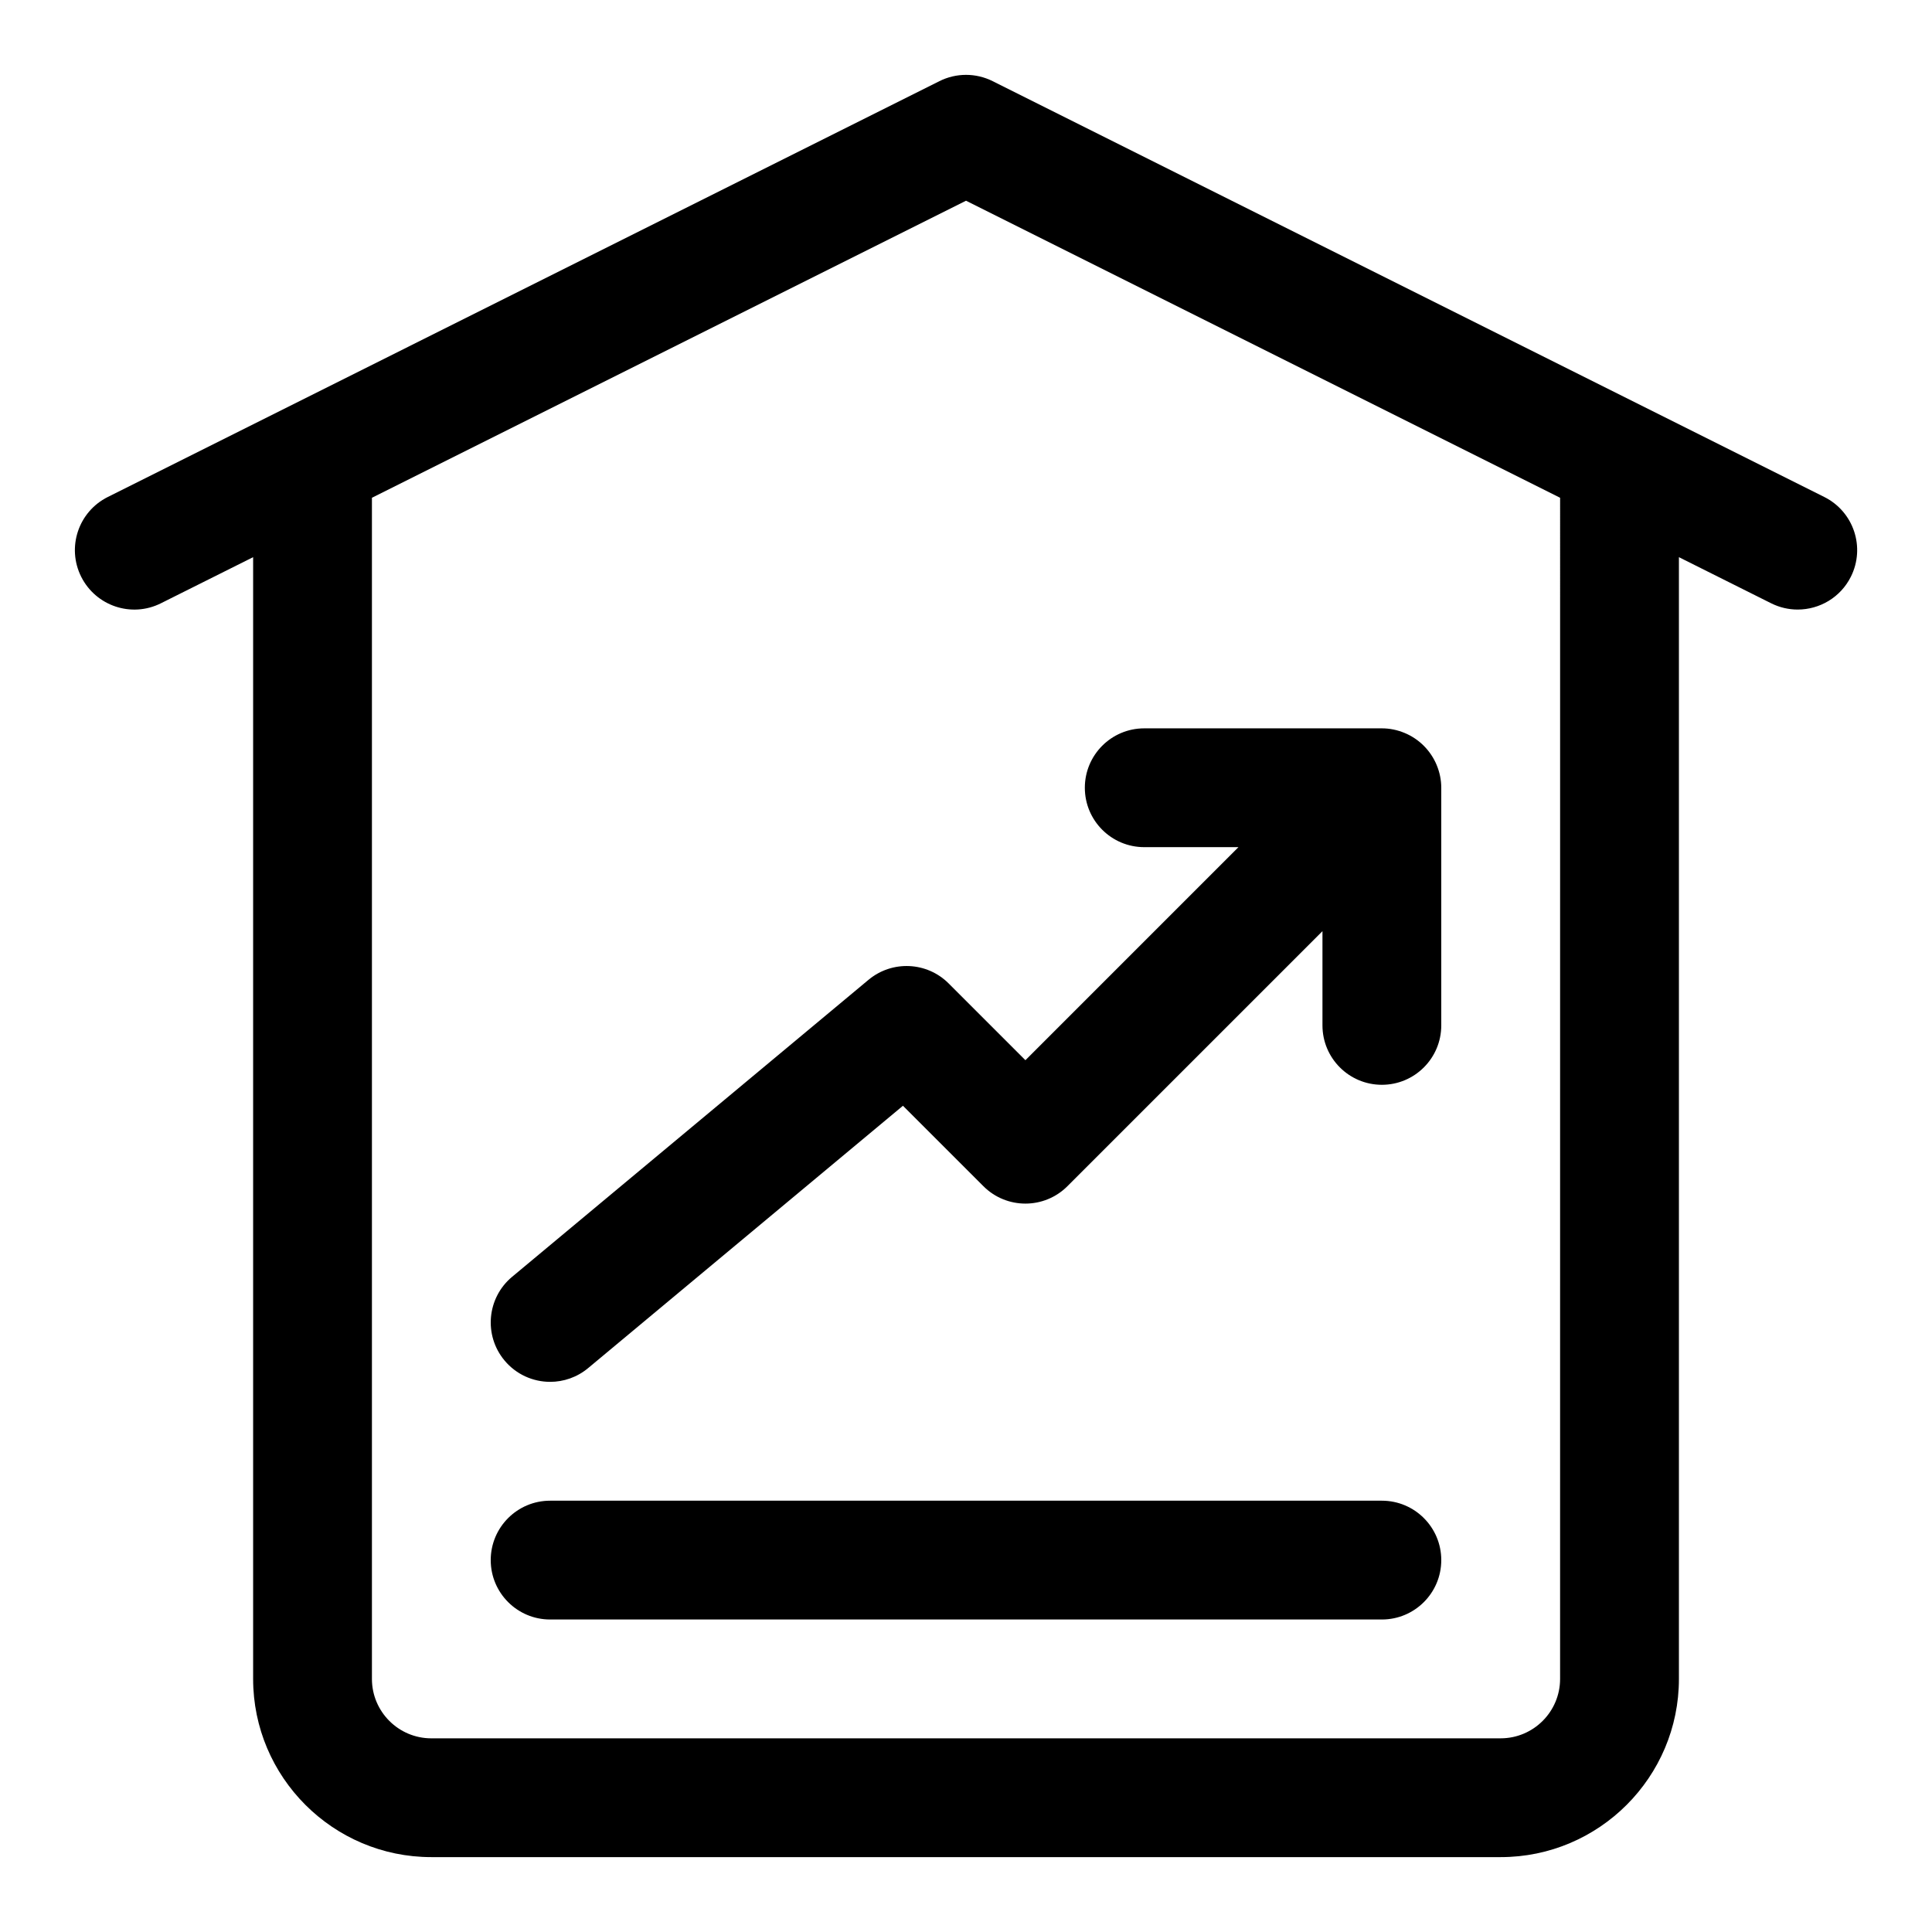
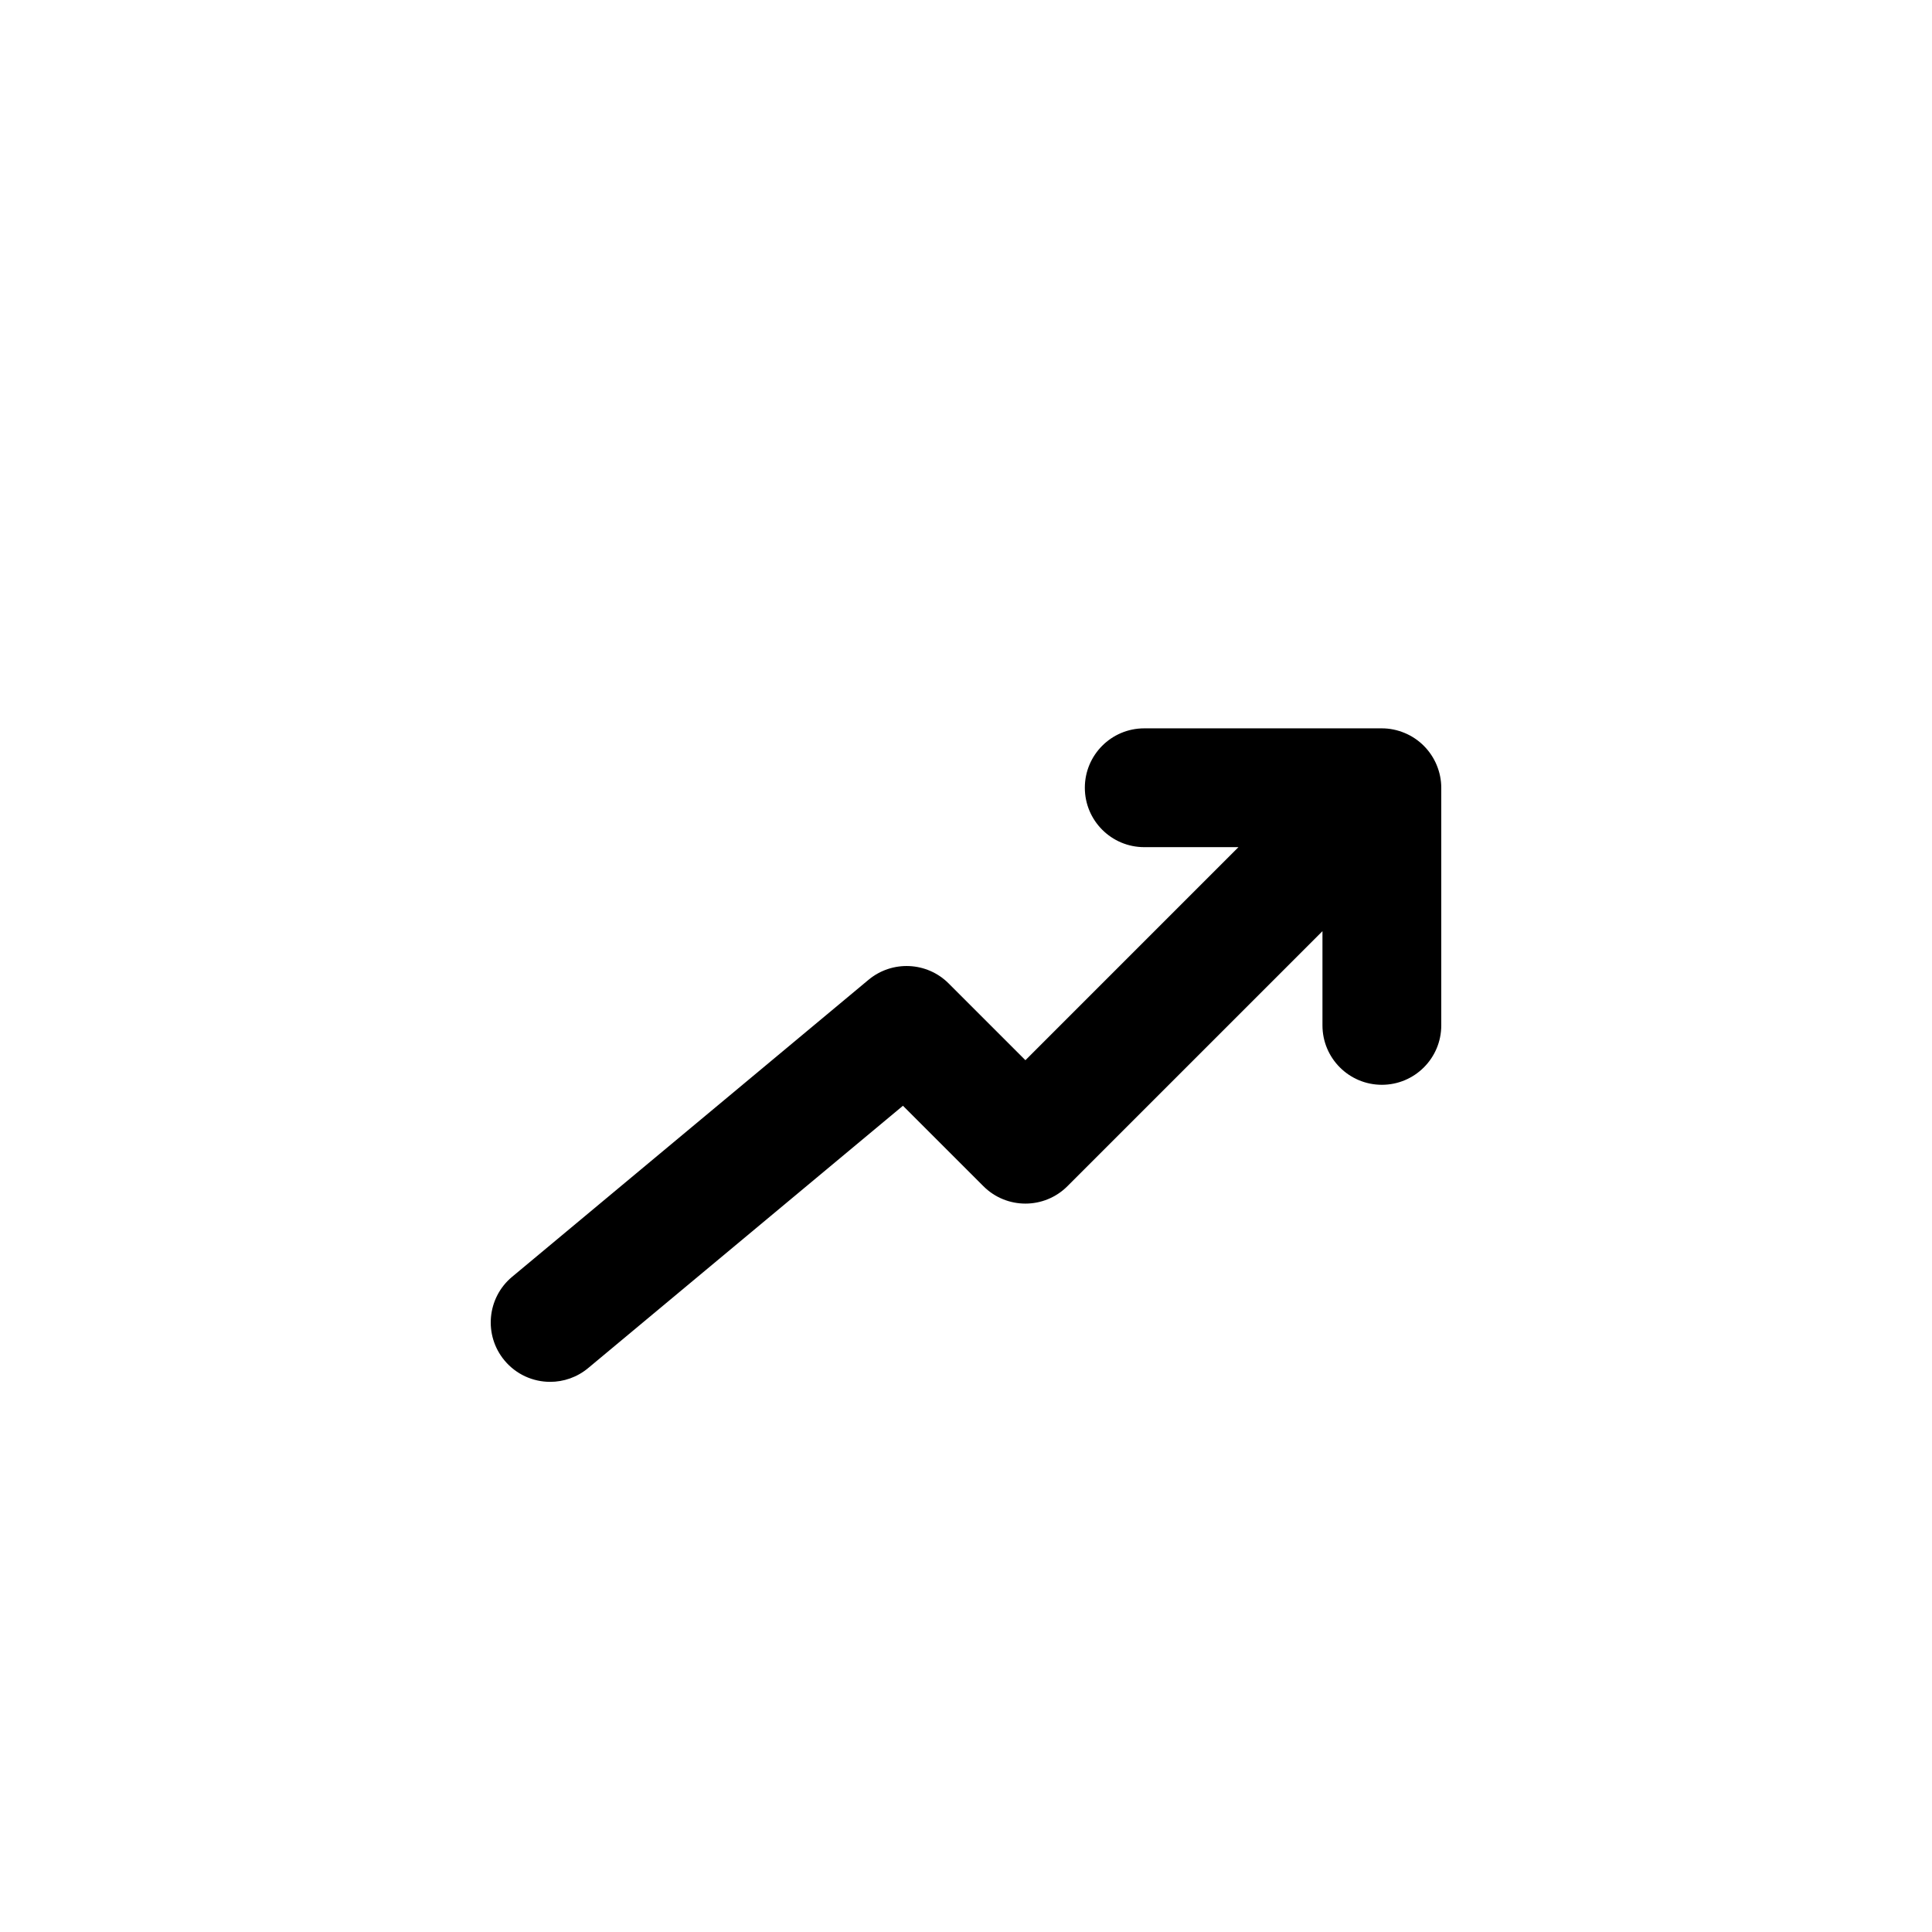
<svg xmlns="http://www.w3.org/2000/svg" fill="#000000" width="800px" height="800px" version="1.1" viewBox="144 144 512 512">
  <g>
-     <path d="m627.46 275.71-220.41-110.21c-4.43-2.215-9.656-2.215-14.082 0l-220.41 110.21c-7.785 3.891-10.938 13.344-7.047 21.125 3.891 7.766 13.34 10.945 21.125 7.043l24.445-12.223v297.27c0 26.047 21.188 47.23 47.23 47.23h283.39c26.047 0 47.23-21.188 47.23-47.23v-297.27l24.445 12.223c2.262 1.129 4.668 1.66 7.027 1.66 5.781 0 11.34-3.184 14.098-8.703 3.891-7.781 0.742-17.234-7.039-21.125zm-70.02 313.22c0 8.68-7.062 15.742-15.742 15.742l-283.39 0.004c-8.68 0-15.742-7.062-15.742-15.742v-313.02l157.44-78.719 157.44 78.719z" />
    <path d="m395.39 404.61c-5.758-5.75-14.953-6.164-21.211-0.961l-94.465 78.719c-6.68 5.566-7.578 15.492-2.012 22.172 3.113 3.734 7.586 5.664 12.098 5.664 3.551 0 7.125-1.199 10.07-3.652l83.418-69.512 21.324 21.316c6.148 6.148 16.113 6.148 22.262 0l67.59-67.586v24.969c0 8.695 7.051 15.742 15.742 15.742 8.695 0 15.742-7.051 15.742-15.742v-62.977c0-2.051-0.418-4.094-1.215-6.016-1.598-3.848-4.664-6.918-8.512-8.512-1.922-0.797-3.961-1.215-6.012-1.215h-62.977c-8.695 0-15.742 7.051-15.742 15.742 0 8.695 7.051 15.742 15.742 15.742h24.969l-56.457 56.461z" />
-     <path d="m510.21 541.7h-220.42c-8.695 0-15.742 7.051-15.742 15.742 0 8.695 7.051 15.742 15.742 15.742h220.42c8.695 0 15.742-7.051 15.742-15.742s-7.047-15.742-15.742-15.742z" />
  </g>
</svg>